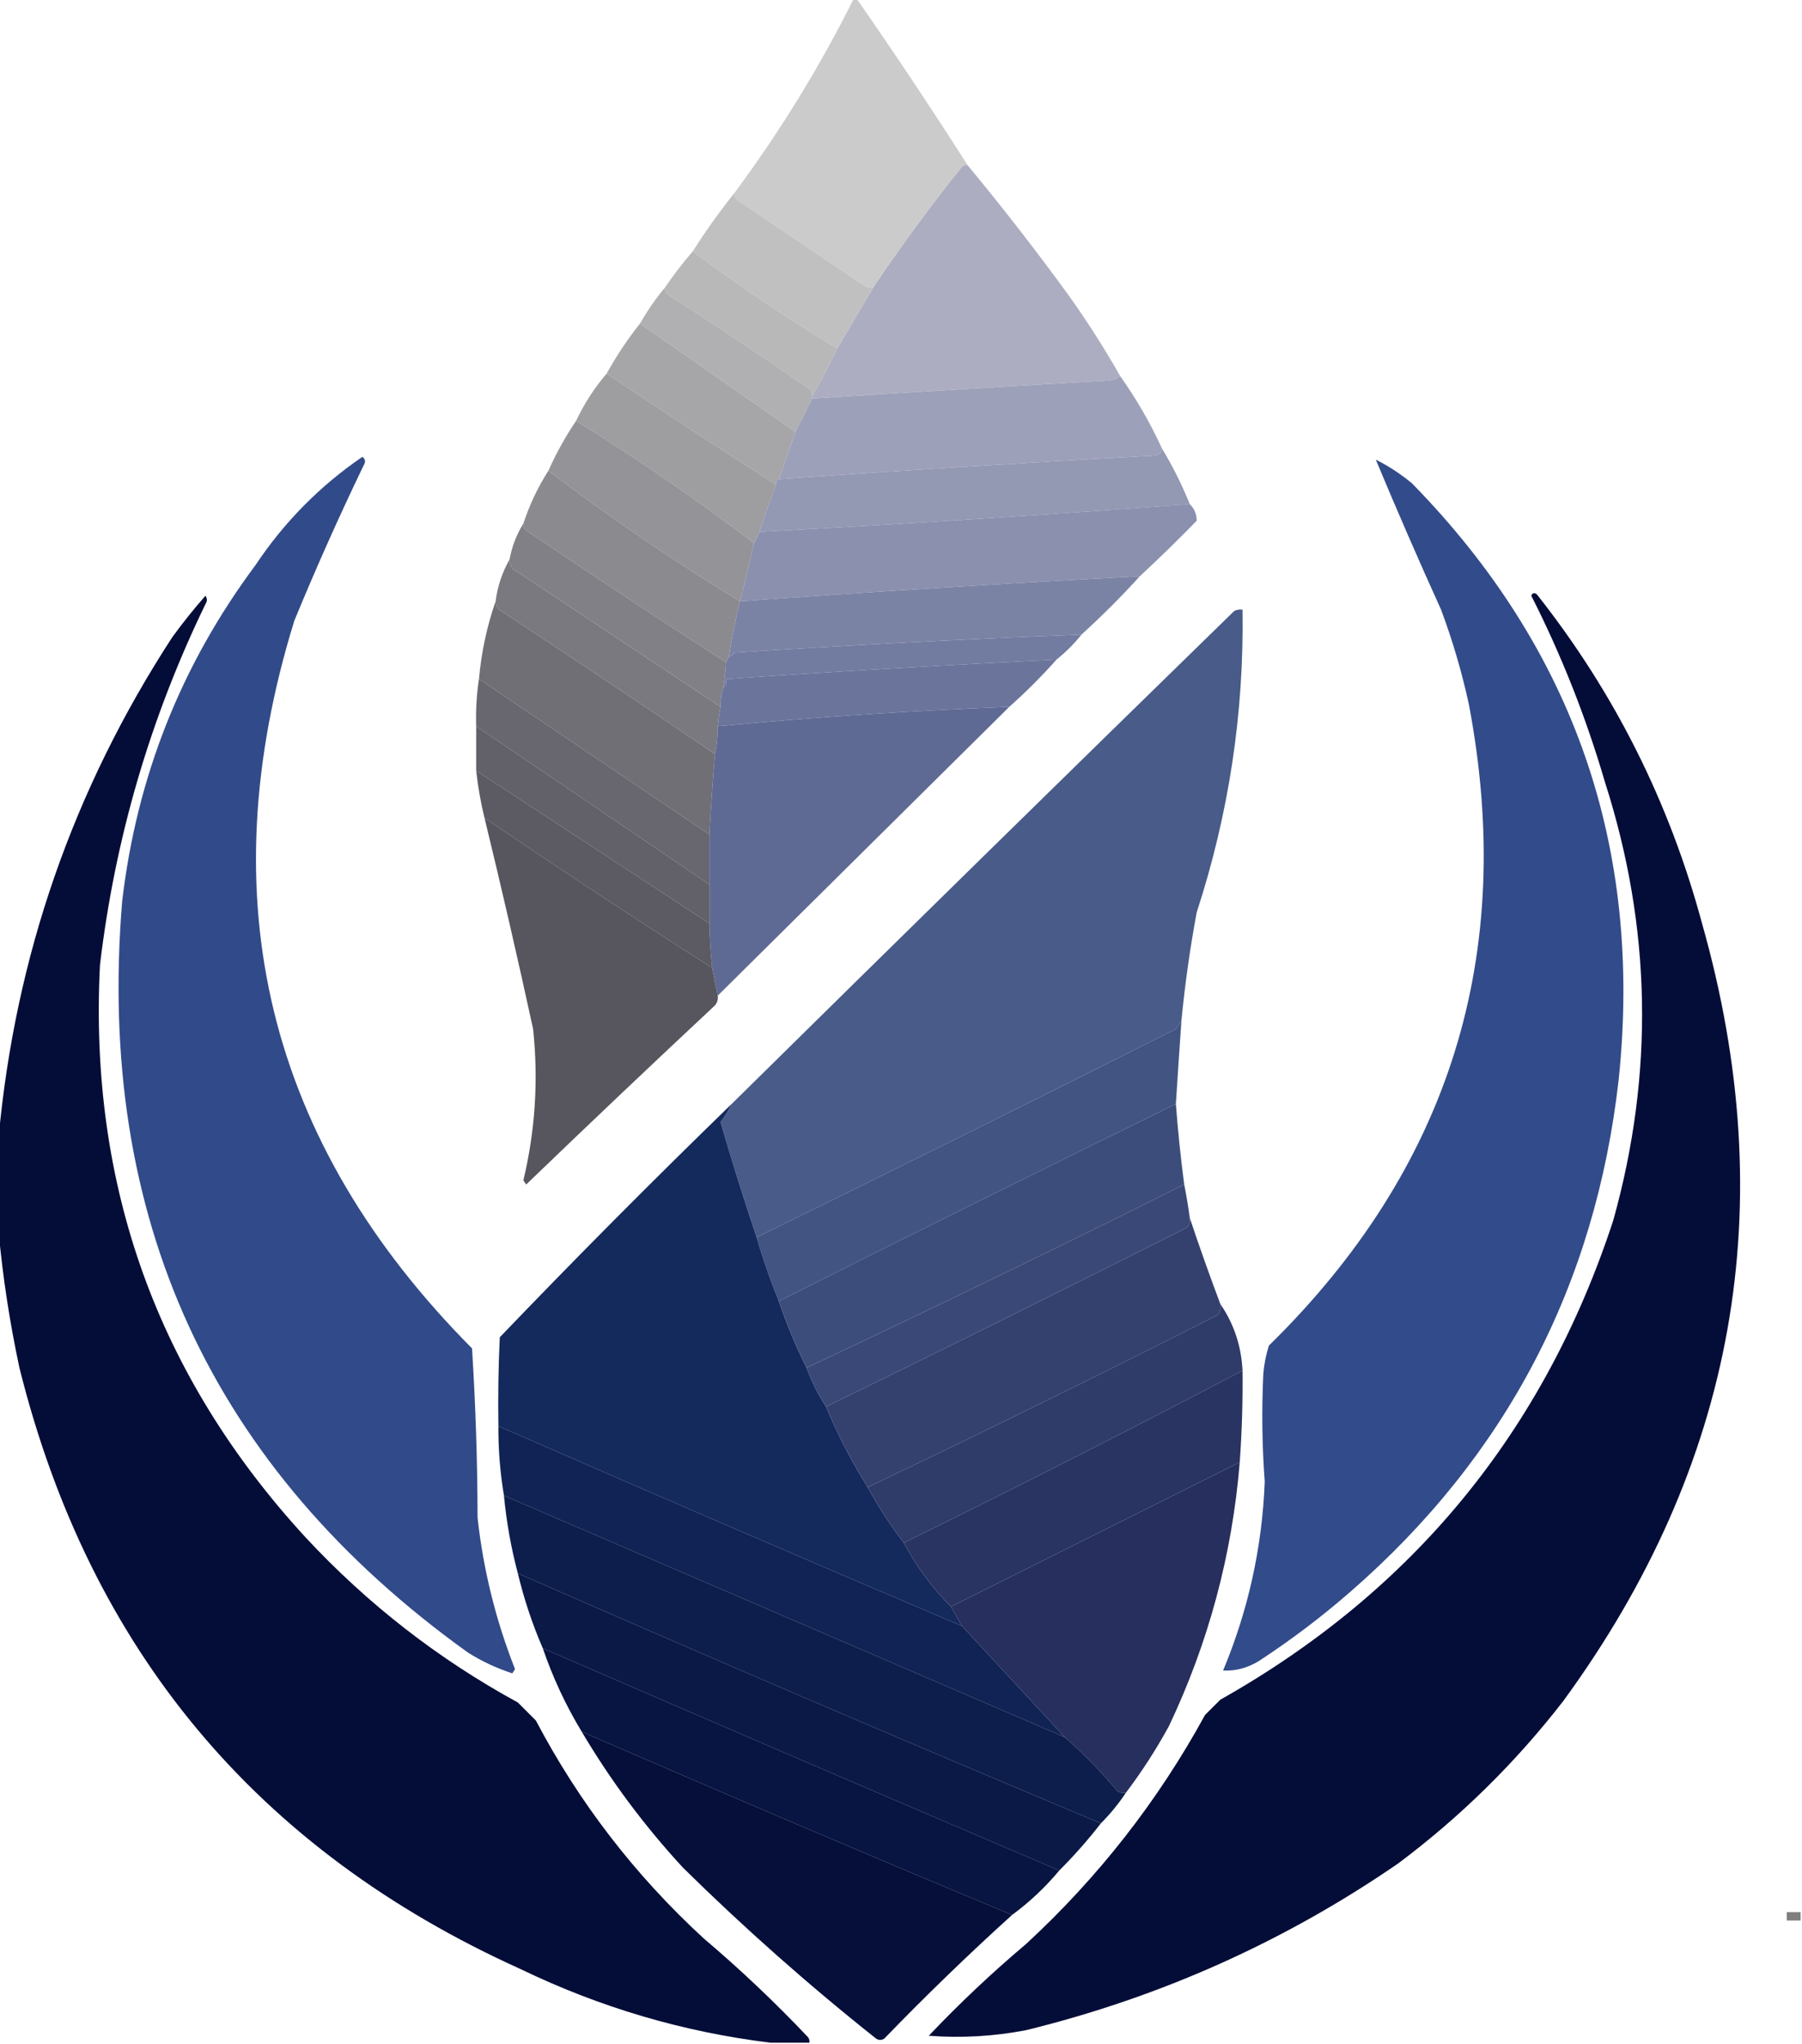
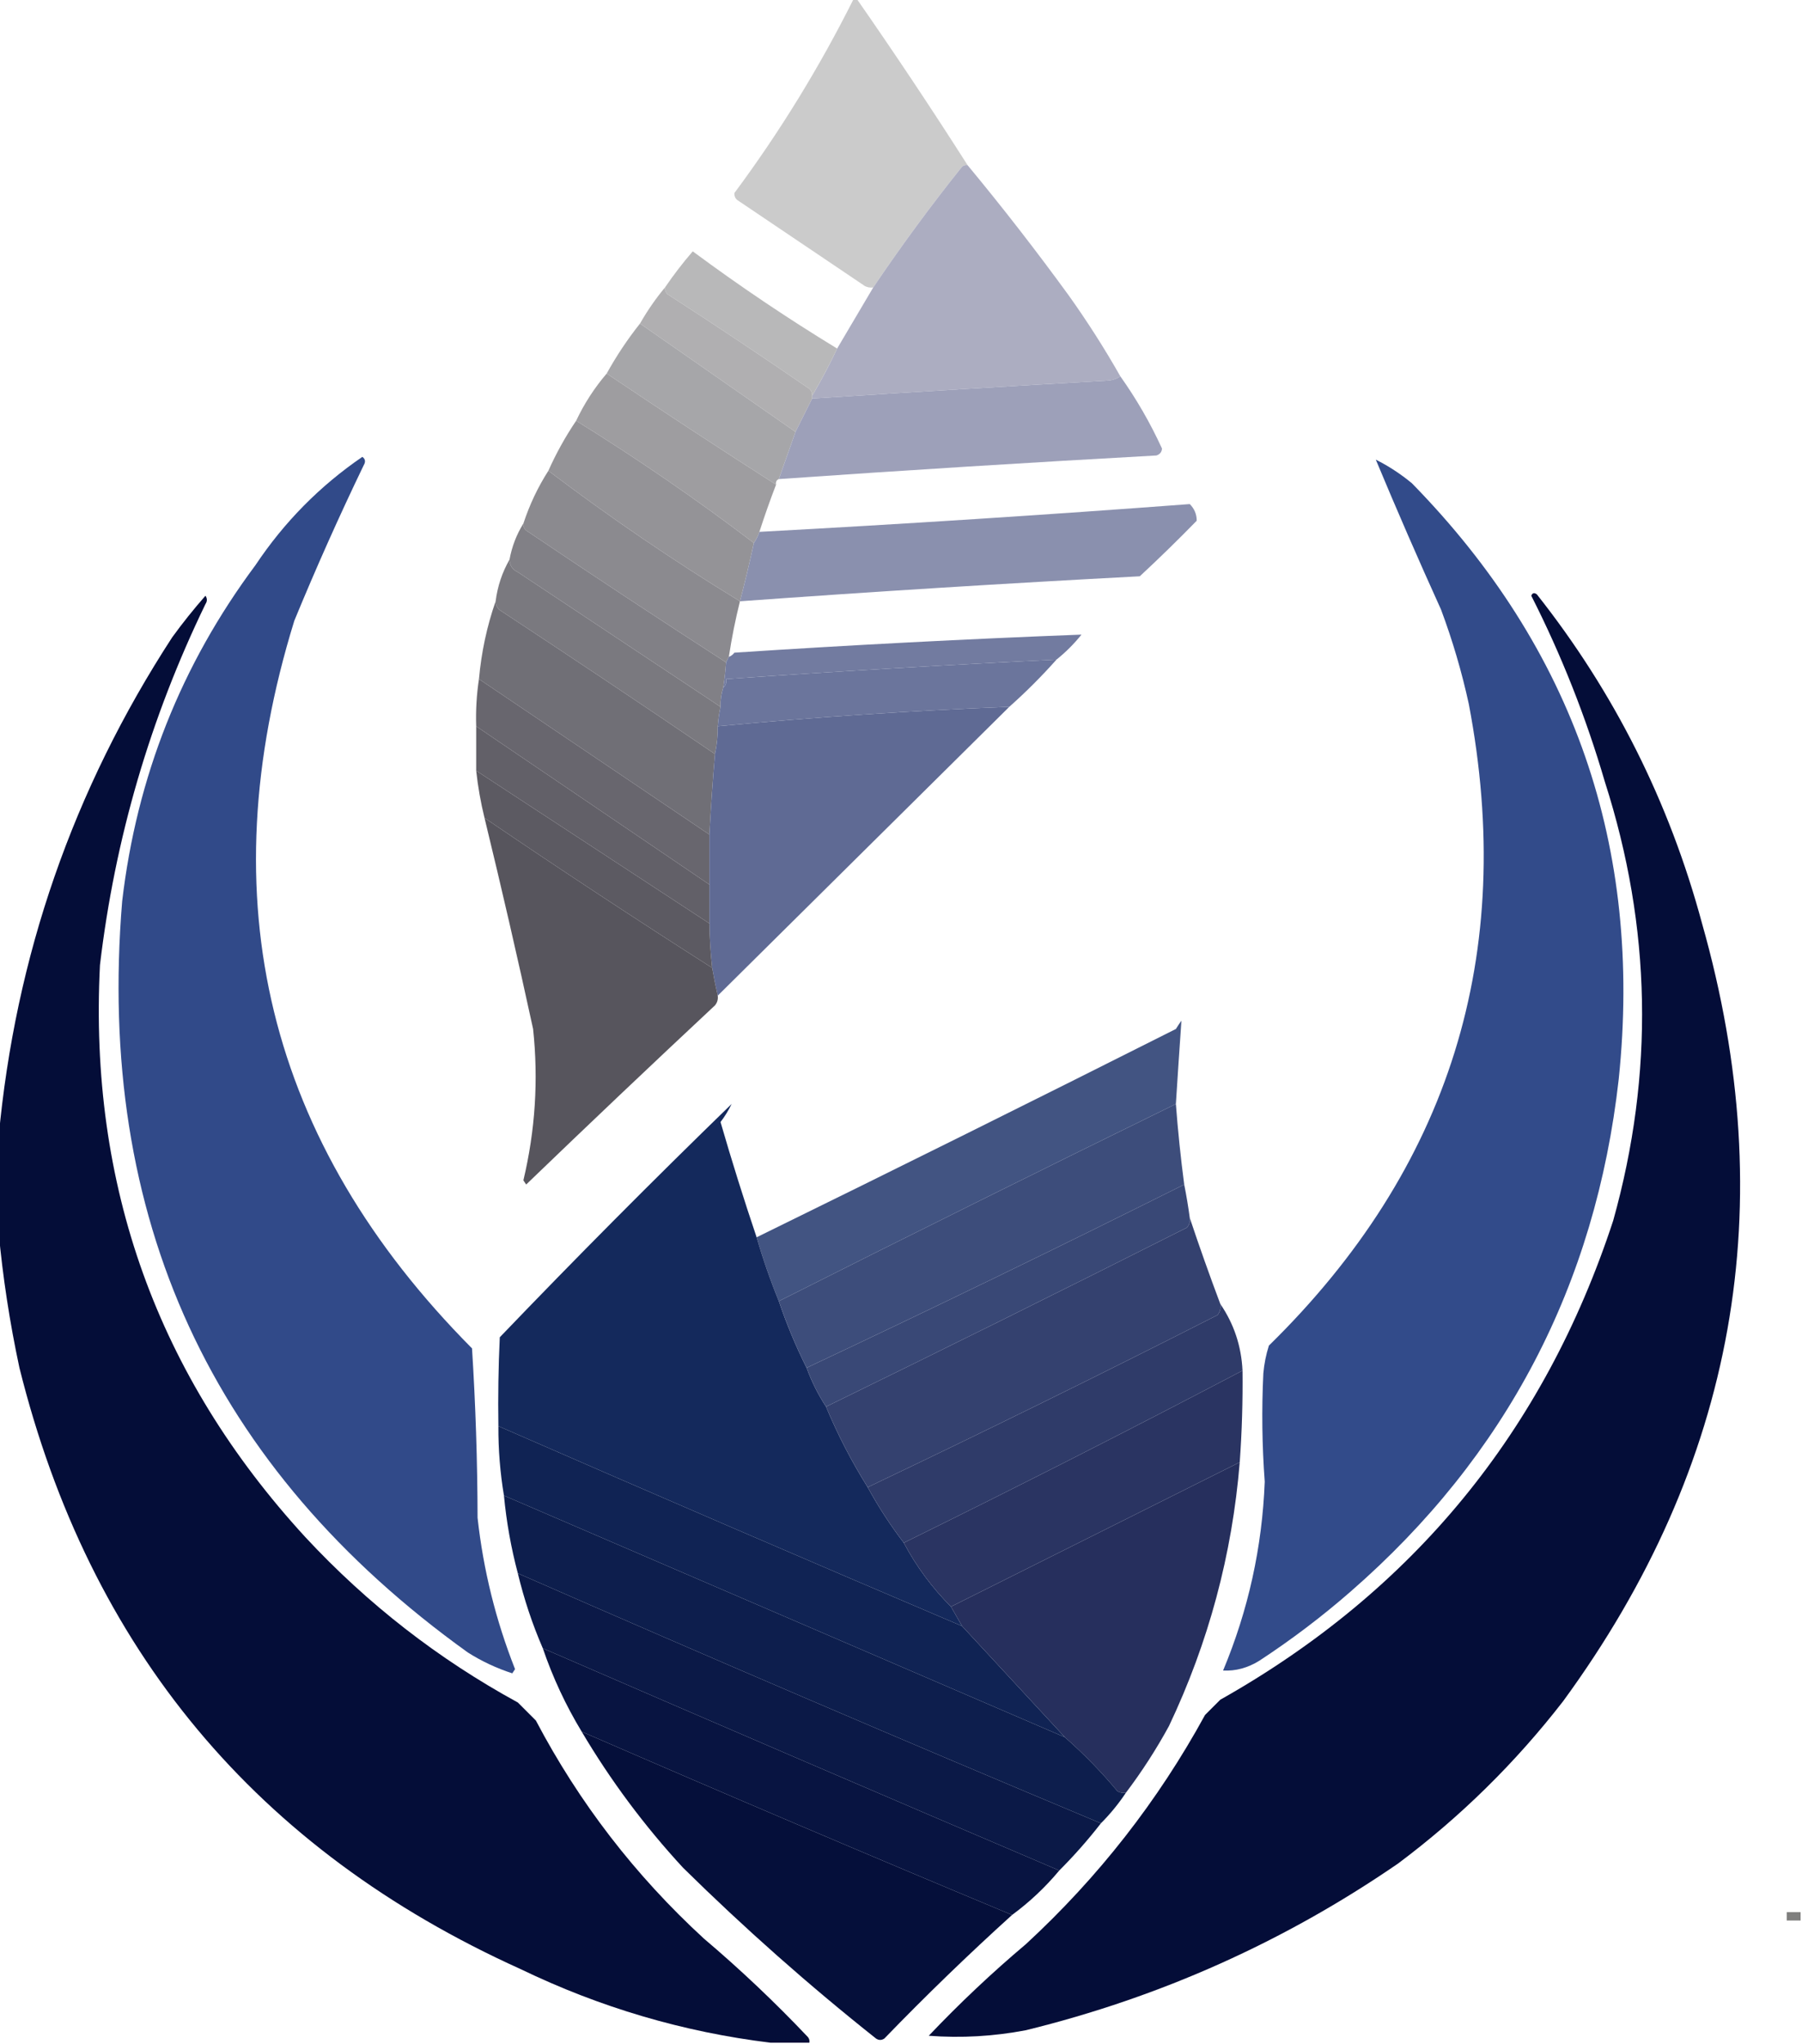
<svg xmlns="http://www.w3.org/2000/svg" version="1.1" width="649px" height="736px" style="shape-rendering:geometricPrecision; text-rendering:geometricPrecision; image-rendering:optimizeQuality; fill-rule:evenodd; clip-rule:evenodd">
  <g>
    <path style="opacity:0.986" fill="#cbcbcb" d="M 307.5,-0.5 C 307.833,-0.5 308.167,-0.5 308.5,-0.5C 322.251,19.246 335.585,39.246 348.5,59.5C 347.761,59.369 347.094,59.536 346.5,60C 335.198,74.12 324.531,88.62 314.5,103.5C 313.448,103.649 312.448,103.483 311.5,103C 296.167,92.667 280.833,82.333 265.5,72C 264.748,71.329 264.414,70.496 264.5,69.5C 280.851,47.476 295.184,24.143 307.5,-0.5 Z" />
  </g>
  <g>
    <path style="opacity:0.997" fill="#acadc1" d="M 348.5,59.5 C 361.13,74.736 373.297,90.403 385,106.5C 391.687,115.884 397.854,125.551 403.5,135.5C 402.391,136.29 401.058,136.79 399.5,137C 363.818,139.03 328.151,141.197 292.5,143.5C 292.5,143.167 292.5,142.833 292.5,142.5C 295.738,137.026 298.738,131.36 301.5,125.5C 305.819,118.202 310.152,110.869 314.5,103.5C 324.531,88.62 335.198,74.12 346.5,60C 347.094,59.536 347.761,59.369 348.5,59.5 Z" />
  </g>
  <g>
-     <path style="opacity:0.995" fill="#c0c0c1" d="M 264.5,69.5 C 264.414,70.496 264.748,71.329 265.5,72C 280.833,82.333 296.167,92.667 311.5,103C 312.448,103.483 313.448,103.649 314.5,103.5C 310.152,110.869 305.819,118.202 301.5,125.5C 283.616,114.609 266.282,102.943 249.5,90.5C 254.119,83.216 259.119,76.216 264.5,69.5 Z" />
-   </g>
+     </g>
  <g>
    <path style="opacity:0.992" fill="#b7b7b8" d="M 249.5,90.5 C 266.282,102.943 283.616,114.609 301.5,125.5C 298.738,131.36 295.738,137.026 292.5,142.5C 292.586,141.504 292.252,140.671 291.5,140C 274.672,128.419 257.672,117.085 240.5,106C 239.748,105.329 239.414,104.496 239.5,103.5C 242.603,98.948 245.936,94.614 249.5,90.5 Z" />
  </g>
  <g>
    <path style="opacity:0.995" fill="#b0afb1" d="M 239.5,103.5 C 239.414,104.496 239.748,105.329 240.5,106C 257.672,117.085 274.672,128.419 291.5,140C 292.252,140.671 292.586,141.504 292.5,142.5C 292.5,142.833 292.5,143.167 292.5,143.5C 290.467,147.565 288.467,151.565 286.5,155.5C 267.833,142.5 249.167,129.5 230.5,116.5C 233.143,111.868 236.143,107.535 239.5,103.5 Z" />
  </g>
  <g>
    <path style="opacity:0.996" fill="#a6a6a9" d="M 230.5,116.5 C 249.167,129.5 267.833,142.5 286.5,155.5C 284.5,161.167 282.5,166.833 280.5,172.5C 279.662,172.842 279.328,173.508 279.5,174.5C 259.024,161.426 238.691,148.092 218.5,134.5C 222.007,128.148 226.007,122.148 230.5,116.5 Z" />
  </g>
  <g>
    <path style="opacity:0.995" fill="#9e9da0" d="M 218.5,134.5 C 238.691,148.092 259.024,161.426 279.5,174.5C 277.349,180.101 275.349,185.767 273.5,191.5C 273.011,192.995 272.345,194.329 271.5,195.5C 250.965,179.881 229.632,165.214 207.5,151.5C 210.422,145.314 214.089,139.648 218.5,134.5 Z" />
  </g>
  <g>
    <path style="opacity:0.997" fill="#9da0b9" d="M 403.5,135.5 C 409.291,143.645 414.291,152.312 418.5,161.5C 418.423,162.75 417.756,163.583 416.5,164C 371.087,166.505 325.753,169.338 280.5,172.5C 282.5,166.833 284.5,161.167 286.5,155.5C 288.467,151.565 290.467,147.565 292.5,143.5C 328.151,141.197 363.818,139.03 399.5,137C 401.058,136.79 402.391,136.29 403.5,135.5 Z" />
  </g>
  <g>
    <path style="opacity:0.998" fill="#949397" d="M 207.5,151.5 C 229.632,165.214 250.965,179.881 271.5,195.5C 269.991,202.534 268.325,209.534 266.5,216.5C 242.632,201.94 219.632,186.274 197.5,169.5C 200.33,163.17 203.663,157.17 207.5,151.5 Z" />
  </g>
  <g>
    <path style="opacity:0.985" fill="#2f4888" d="M 130.5,164.5 C 131.573,165.251 131.74,166.251 131,167.5C 122.118,185.93 113.784,204.597 106,223.5C 74.941,323.925 96.274,411.259 170,485.5C 171.286,505.782 171.953,526.116 172,546.5C 174.072,565.289 178.572,583.456 185.5,601C 185.167,601.5 184.833,602 184.5,602.5C 178.834,600.669 173.5,598.169 168.5,595C 76.093,528.663 34.593,438.496 44,324.5C 49.245,279.741 65.245,239.407 92,203.5C 102.36,187.973 115.194,174.973 130.5,164.5 Z" />
  </g>
  <g>
    <path style="opacity:0.984" fill="#2f4888" d="M 495.5,165.5 C 500.118,167.815 504.451,170.648 508.5,174C 566.819,233.55 591.653,305.05 583,388.5C 574.66,462.688 542.493,524.188 486.5,573C 476.068,582.101 465.068,590.435 453.5,598C 449.359,600.558 445.025,601.725 440.5,601.5C 449.58,579.771 454.58,557.104 455.5,533.5C 454.534,520.508 454.367,507.508 455,494.5C 455.297,491.086 455.964,487.753 457,484.5C 522.173,420.632 546.173,343.632 529,253.5C 526.477,241.93 523.143,230.596 519,219.5C 510.873,201.585 503.04,183.585 495.5,165.5 Z" />
  </g>
  <g>
    <path style="opacity:0.997" fill="#8b8a8f" d="M 197.5,169.5 C 219.632,186.274 242.632,201.94 266.5,216.5C 264.851,223.097 263.518,229.763 262.5,236.5C 262.167,237.167 261.833,237.833 261.5,238.5C 237.386,222.936 213.386,207.102 189.5,191C 188.748,190.329 188.414,189.496 188.5,188.5C 190.718,181.734 193.718,175.401 197.5,169.5 Z" />
  </g>
  <g>
-     <path style="opacity:0.998" fill="#9398b3" d="M 418.5,161.5 C 422.341,167.849 425.675,174.516 428.5,181.5C 377.02,185.372 325.353,188.706 273.5,191.5C 275.349,185.767 277.349,180.101 279.5,174.5C 279.328,173.508 279.662,172.842 280.5,172.5C 325.753,169.338 371.087,166.505 416.5,164C 417.756,163.583 418.423,162.75 418.5,161.5 Z" />
-   </g>
+     </g>
  <g>
    <path style="opacity:0.999" fill="#8a90ae" d="M 428.5,181.5 C 430.175,183.179 431.008,185.179 431,187.5C 424.298,194.369 417.465,201.036 410.5,207.5C 362.416,210.034 314.416,213.034 266.5,216.5C 268.325,209.534 269.991,202.534 271.5,195.5C 272.345,194.329 273.011,192.995 273.5,191.5C 325.353,188.706 377.02,185.372 428.5,181.5 Z" />
  </g>
  <g>
    <path style="opacity:0.996" fill="#818086" d="M 188.5,188.5 C 188.414,189.496 188.748,190.329 189.5,191C 213.386,207.102 237.386,222.936 261.5,238.5C 261.296,241.518 260.963,244.518 260.5,247.5C 259.781,249.764 259.448,252.097 259.5,254.5C 235.195,238.344 210.862,222.177 186.5,206C 184.561,205.092 183.561,203.592 183.5,201.5C 184.37,196.777 186.036,192.444 188.5,188.5 Z" />
  </g>
  <g>
    <path style="opacity:0.996" fill="#7a797f" d="M 183.5,201.5 C 183.561,203.592 184.561,205.092 186.5,206C 210.862,222.177 235.195,238.344 259.5,254.5C 259.007,256.806 258.674,259.139 258.5,261.5C 258.54,264.881 258.207,268.214 257.5,271.5C 231.987,254.163 206.321,236.996 180.5,220C 179.177,219.184 178.511,218.017 178.5,216.5C 179.196,211.079 180.863,206.079 183.5,201.5 Z" />
  </g>
  <g>
    <path style="opacity:0.993" fill="#040d38" d="M 551.5,214.5 C 551.897,213.475 552.563,213.308 553.5,214C 581.371,249.242 601.205,288.742 613,332.5C 641.84,434.137 625.173,527.471 563,612.5C 545.795,634.705 525.962,654.205 503.5,671C 462.591,699.116 417.924,719.116 369.5,731C 357.921,733.218 346.254,733.885 334.5,733C 345.594,721.306 357.26,710.306 369.5,700C 395.581,675.938 417.081,648.438 434,617.5C 435.833,615.667 437.667,613.833 439.5,612C 508.948,572.875 556.115,515.375 581,439.5C 595.812,386.537 594.812,333.871 578,281.5C 571.196,258.234 562.363,235.901 551.5,214.5 Z" />
  </g>
  <g>
    <path style="opacity:0.994" fill="#040d38" d="M 291.5,735.5 C 286.833,735.5 282.167,735.5 277.5,735.5C 246.175,731.675 216.175,722.841 187.5,709C 92.423,666.052 32.256,593.885 7,492.5C 3.502,476.17 1.002,459.836 -0.5,443.5C -0.5,432.167 -0.5,420.833 -0.5,409.5C 5.503,344.323 26.337,284.323 62,229.5C 65.76,224.317 69.76,219.317 74,214.5C 74.667,215.5 74.667,216.5 74,217.5C 54.048,258.691 41.381,302.025 36,347.5C 31.994,426.755 56.66,495.422 110,553.5C 132.353,577.537 157.853,597.37 186.5,613C 188.667,615.167 190.833,617.333 193,619.5C 208.573,649.09 228.74,675.257 253.5,698C 266.605,709.102 279.105,720.935 291,733.5C 291.464,734.094 291.631,734.761 291.5,735.5 Z" />
  </g>
  <g>
-     <path style="opacity:0.998" fill="#7b83a5" d="M 410.5,207.5 C 403.833,214.833 396.833,221.833 389.5,228.5C 348.009,230.086 306.342,232.253 264.5,235C 263.956,235.717 263.289,236.217 262.5,236.5C 263.518,229.763 264.851,223.097 266.5,216.5C 314.416,213.034 362.416,210.034 410.5,207.5 Z" />
-   </g>
+     </g>
  <g>
-     <path style="opacity:0.991" fill="#475a88" d="M 425.5,367.5 C 424.842,368.398 424.176,369.398 423.5,370.5C 373.268,395.783 322.935,420.783 272.5,445.5C 267.876,431.792 263.542,417.958 259.5,404C 261.07,401.941 262.403,399.774 263.5,397.5C 323.66,338.173 383.993,279.007 444.5,220C 445.448,219.517 446.448,219.351 447.5,219.5C 448.081,256.686 442.581,293.02 431,328.5C 428.593,341.427 426.759,354.427 425.5,367.5 Z" />
-   </g>
+     </g>
  <g>
    <path style="opacity:0.997" fill="#727ba0" d="M 389.5,228.5 C 386.833,231.833 383.833,234.833 380.5,237.5C 340.793,239.404 301.127,241.738 261.5,244.5C 261.737,245.791 261.404,246.791 260.5,247.5C 260.963,244.518 261.296,241.518 261.5,238.5C 261.833,237.833 262.167,237.167 262.5,236.5C 263.289,236.217 263.956,235.717 264.5,235C 306.342,232.253 348.009,230.086 389.5,228.5 Z" />
  </g>
  <g>
    <path style="opacity:0.996" fill="#706f76" d="M 178.5,216.5 C 178.511,218.017 179.177,219.184 180.5,220C 206.321,236.996 231.987,254.163 257.5,271.5C 256.677,281.149 256.011,290.816 255.5,300.5C 227.833,281.833 200.167,263.167 172.5,244.5C 173.37,234.808 175.37,225.475 178.5,216.5 Z" />
  </g>
  <g>
    <path style="opacity:0.998" fill="#6b759c" d="M 380.5,237.5 C 375.167,243.5 369.5,249.167 363.5,254.5C 328.367,255.86 293.367,258.194 258.5,261.5C 258.674,259.139 259.007,256.806 259.5,254.5C 259.448,252.097 259.781,249.764 260.5,247.5C 261.404,246.791 261.737,245.791 261.5,244.5C 301.127,241.738 340.793,239.404 380.5,237.5 Z" />
  </g>
  <g>
    <path style="opacity:0.994" fill="#68666e" d="M 172.5,244.5 C 200.167,263.167 227.833,281.833 255.5,300.5C 255.5,306.5 255.5,312.5 255.5,318.5C 227.5,299.5 199.5,280.5 171.5,261.5C 171.313,255.788 171.646,250.121 172.5,244.5 Z" />
  </g>
  <g>
    <path style="opacity:0.996" fill="#626068" d="M 171.5,261.5 C 199.5,280.5 227.5,299.5 255.5,318.5C 255.5,323.167 255.5,327.833 255.5,332.5C 227.482,314.141 199.482,295.807 171.5,277.5C 171.5,272.167 171.5,266.833 171.5,261.5 Z" />
  </g>
  <g>
    <path style="opacity:0.986" fill="#5d6993" d="M 363.5,254.5 C 328.527,289.139 293.527,323.806 258.5,358.5C 257.763,355.275 257.097,351.941 256.5,348.5C 255.902,343.187 255.569,337.854 255.5,332.5C 255.5,327.833 255.5,323.167 255.5,318.5C 255.5,312.5 255.5,306.5 255.5,300.5C 256.011,290.816 256.677,281.149 257.5,271.5C 258.207,268.214 258.54,264.881 258.5,261.5C 293.367,258.194 328.367,255.86 363.5,254.5 Z" />
  </g>
  <g>
    <path style="opacity:0.996" fill="#5c5a62" d="M 171.5,277.5 C 199.482,295.807 227.482,314.141 255.5,332.5C 255.569,337.854 255.902,343.187 256.5,348.5C 228.914,330.919 201.58,312.919 174.5,294.5C 173.142,289.013 172.142,283.346 171.5,277.5 Z" />
  </g>
  <g>
    <path style="opacity:0.985" fill="#55535c" d="M 174.5,294.5 C 201.58,312.919 228.914,330.919 256.5,348.5C 257.097,351.941 257.763,355.275 258.5,358.5C 258.67,359.822 258.337,360.989 257.5,362C 234.682,383.317 212.015,404.817 189.5,426.5C 189.167,426 188.833,425.5 188.5,425C 192.781,407.014 193.948,388.847 192,370.5C 186.477,345.077 180.644,319.744 174.5,294.5 Z" />
  </g>
  <g>
    <path style="opacity:0.999" fill="#425482" d="M 425.5,367.5 C 424.798,377.496 424.132,387.496 423.5,397.5C 375.705,420.897 328.039,444.564 280.5,468.5C 277.44,460.988 274.774,453.322 272.5,445.5C 322.935,420.783 373.268,395.783 423.5,370.5C 424.176,369.398 424.842,368.398 425.5,367.5 Z" />
  </g>
  <g>
    <path style="opacity:0.996" fill="#14295c" d="M 263.5,397.5 C 262.403,399.774 261.07,401.941 259.5,404C 263.542,417.958 267.876,431.792 272.5,445.5C 274.774,453.322 277.44,460.988 280.5,468.5C 283.284,476.734 286.617,484.734 290.5,492.5C 292.323,497.48 294.657,502.147 297.5,506.5C 301.701,516.568 306.701,526.235 312.5,535.5C 316.349,542.544 320.682,549.211 325.5,555.5C 330.017,564.017 335.683,571.683 342.5,578.5C 343.833,580.833 345.167,583.167 346.5,585.5C 290.713,561.773 235.046,537.773 179.5,513.5C 179.333,502.828 179.5,492.161 180,481.5C 207.34,452.993 235.173,424.993 263.5,397.5 Z" />
  </g>
  <g>
    <path style="opacity:0.998" fill="#3d4d7b" d="M 423.5,397.5 C 424.227,407.154 425.227,416.82 426.5,426.5C 381.4,449.05 336.067,471.05 290.5,492.5C 286.617,484.734 283.284,476.734 280.5,468.5C 328.039,444.564 375.705,420.897 423.5,397.5 Z" />
  </g>
  <g>
    <path style="opacity:0.999" fill="#394876" d="M 426.5,426.5 C 427.295,430.476 427.962,434.476 428.5,438.5C 428.67,439.822 428.337,440.989 427.5,442C 384.268,463.783 340.935,485.283 297.5,506.5C 294.657,502.147 292.323,497.48 290.5,492.5C 336.067,471.05 381.4,449.05 426.5,426.5 Z" />
  </g>
  <g>
    <path style="opacity:0.998" fill="#34416f" d="M 428.5,438.5 C 431.943,448.823 435.61,459.157 439.5,469.5C 439.762,470.978 439.429,472.311 438.5,473.5C 396.713,494.727 354.713,515.394 312.5,535.5C 306.701,526.235 301.701,516.568 297.5,506.5C 340.935,485.283 384.268,463.783 427.5,442C 428.337,440.989 428.67,439.822 428.5,438.5 Z" />
  </g>
  <g>
    <path style="opacity:0.998" fill="#2f3b69" d="M 439.5,469.5 C 444.414,476.681 447.081,484.681 447.5,493.5C 407.179,514.661 366.513,535.328 325.5,555.5C 320.682,549.211 316.349,542.544 312.5,535.5C 354.713,515.394 396.713,494.727 438.5,473.5C 439.429,472.311 439.762,470.978 439.5,469.5 Z" />
  </g>
  <g>
    <path style="opacity:0.997" fill="#2a3462" d="M 447.5,493.5 C 447.619,504.518 447.286,515.518 446.5,526.5C 411.833,543.833 377.167,561.167 342.5,578.5C 335.683,571.683 330.017,564.017 325.5,555.5C 366.513,535.328 407.179,514.661 447.5,493.5 Z" />
  </g>
  <g>
    <path style="opacity:0.998" fill="#102354" d="M 179.5,513.5 C 235.046,537.773 290.713,561.773 346.5,585.5C 358.805,598.807 371.139,612.141 383.5,625.5C 316.167,596.5 248.833,567.5 181.5,538.5C 180.121,530.246 179.455,521.912 179.5,513.5 Z" />
  </g>
  <g>
    <path style="opacity:0.997" fill="#262f5d" d="M 446.5,526.5 C 443.773,559.743 435.273,591.41 421,621.5C 416.398,629.921 411.231,637.921 405.5,645.5C 404.448,645.649 403.448,645.483 402.5,645C 396.662,637.996 390.329,631.496 383.5,625.5C 371.139,612.141 358.805,598.807 346.5,585.5C 345.167,583.167 343.833,580.833 342.5,578.5C 377.167,561.167 411.833,543.833 446.5,526.5 Z" />
  </g>
  <g>
    <path style="opacity:0.999" fill="#0d1e4d" d="M 181.5,538.5 C 248.833,567.5 316.167,596.5 383.5,625.5C 390.329,631.496 396.662,637.996 402.5,645C 403.448,645.483 404.448,645.649 405.5,645.5C 402.848,649.482 399.848,653.149 396.5,656.5C 326.21,627.074 256.21,597.074 186.5,566.5C 184.063,557.314 182.396,547.981 181.5,538.5 Z" />
  </g>
  <g>
    <path style="opacity:0.998" fill="#0b1947" d="M 186.5,566.5 C 256.21,597.074 326.21,627.074 396.5,656.5C 391.843,662.489 386.843,668.156 381.5,673.5C 319.413,647.027 257.413,620.36 195.5,593.5C 191.747,584.853 188.747,575.853 186.5,566.5 Z" />
  </g>
  <g>
    <path style="opacity:0.997" fill="#081441" d="M 195.5,593.5 C 257.413,620.36 319.413,647.027 381.5,673.5C 376.463,679.538 370.797,684.871 364.5,689.5C 312.623,667.878 260.957,645.878 209.5,623.5C 203.759,614.017 199.092,604.017 195.5,593.5 Z" />
  </g>
  <g>
    <path style="opacity:0.991" fill="#040e39" d="M 209.5,623.5 C 260.957,645.878 312.623,667.878 364.5,689.5C 348.758,703.739 333.425,718.572 318.5,734C 317.5,734.667 316.5,734.667 315.5,734C 291.3,714.793 268.133,694.293 246,672.5C 232.075,657.418 219.909,641.085 209.5,623.5 Z" />
  </g>
  <g>
    <path style="opacity:0.593" fill="#272726" d="M 648.5,688.5 C 648.5,689.5 648.5,690.5 648.5,691.5C 646.833,691.5 645.167,691.5 643.5,691.5C 643.5,690.5 643.5,689.5 643.5,688.5C 645.167,688.5 646.833,688.5 648.5,688.5 Z" />
  </g>
</svg>